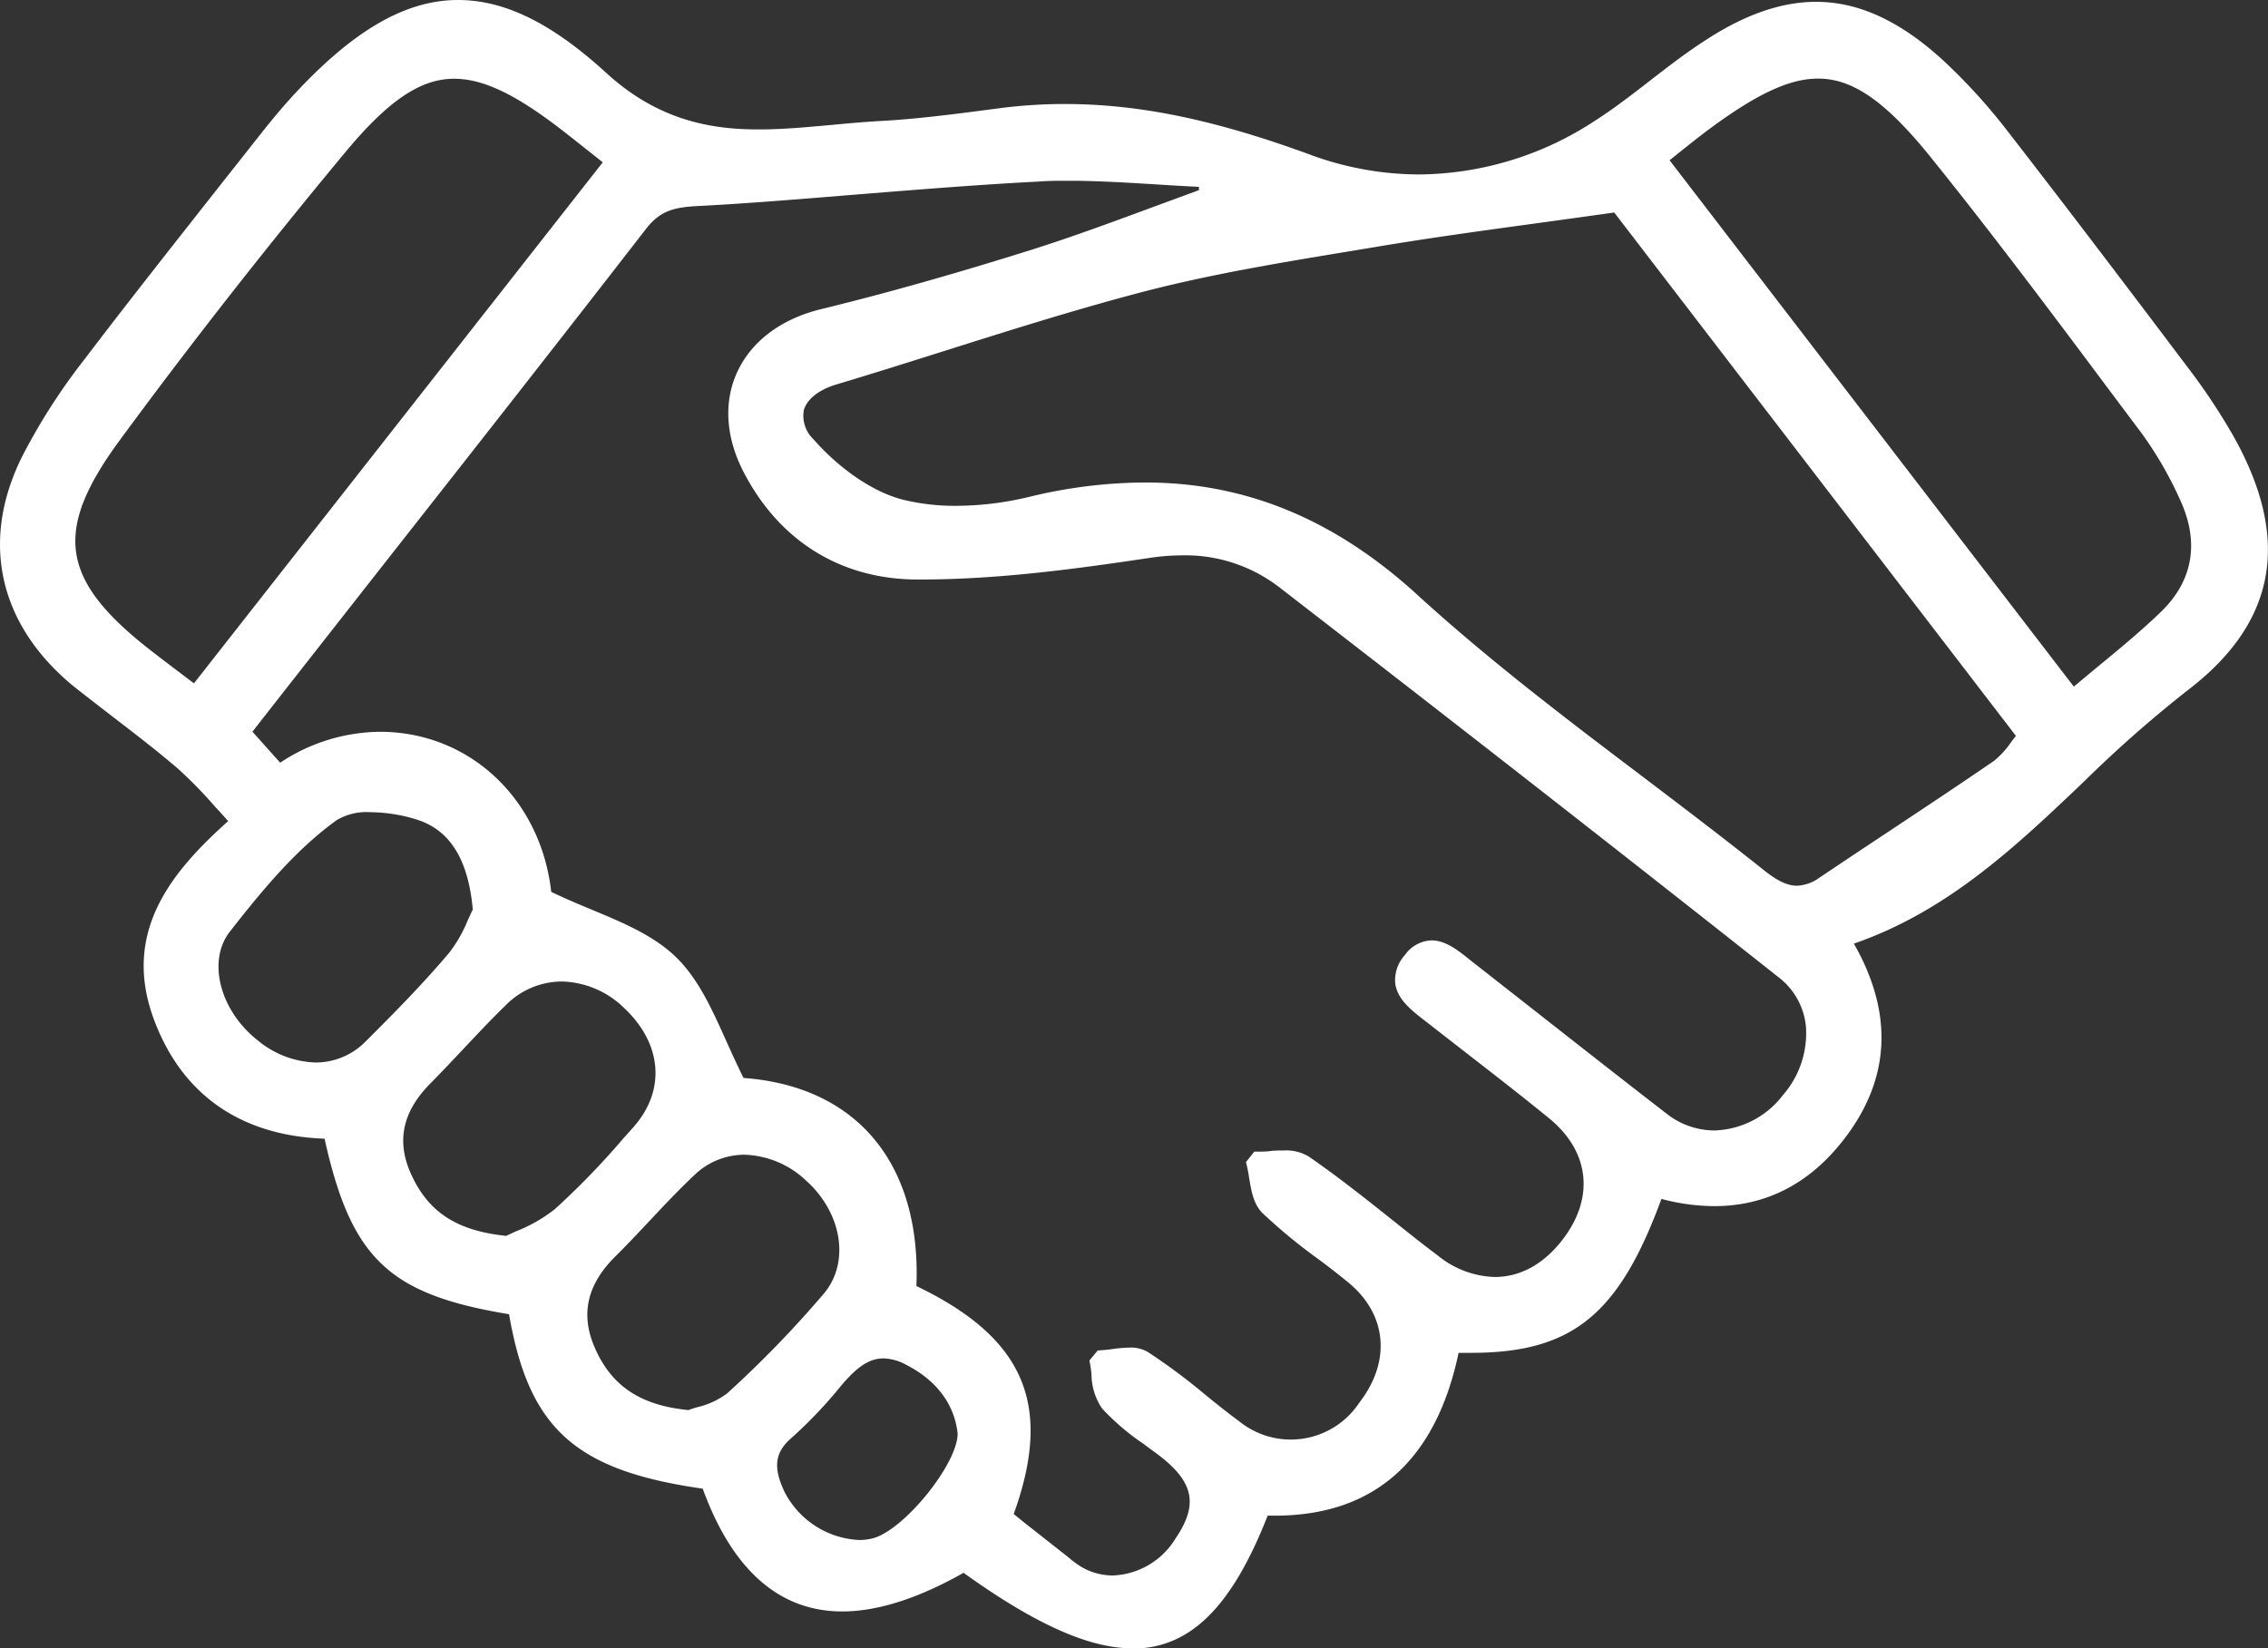
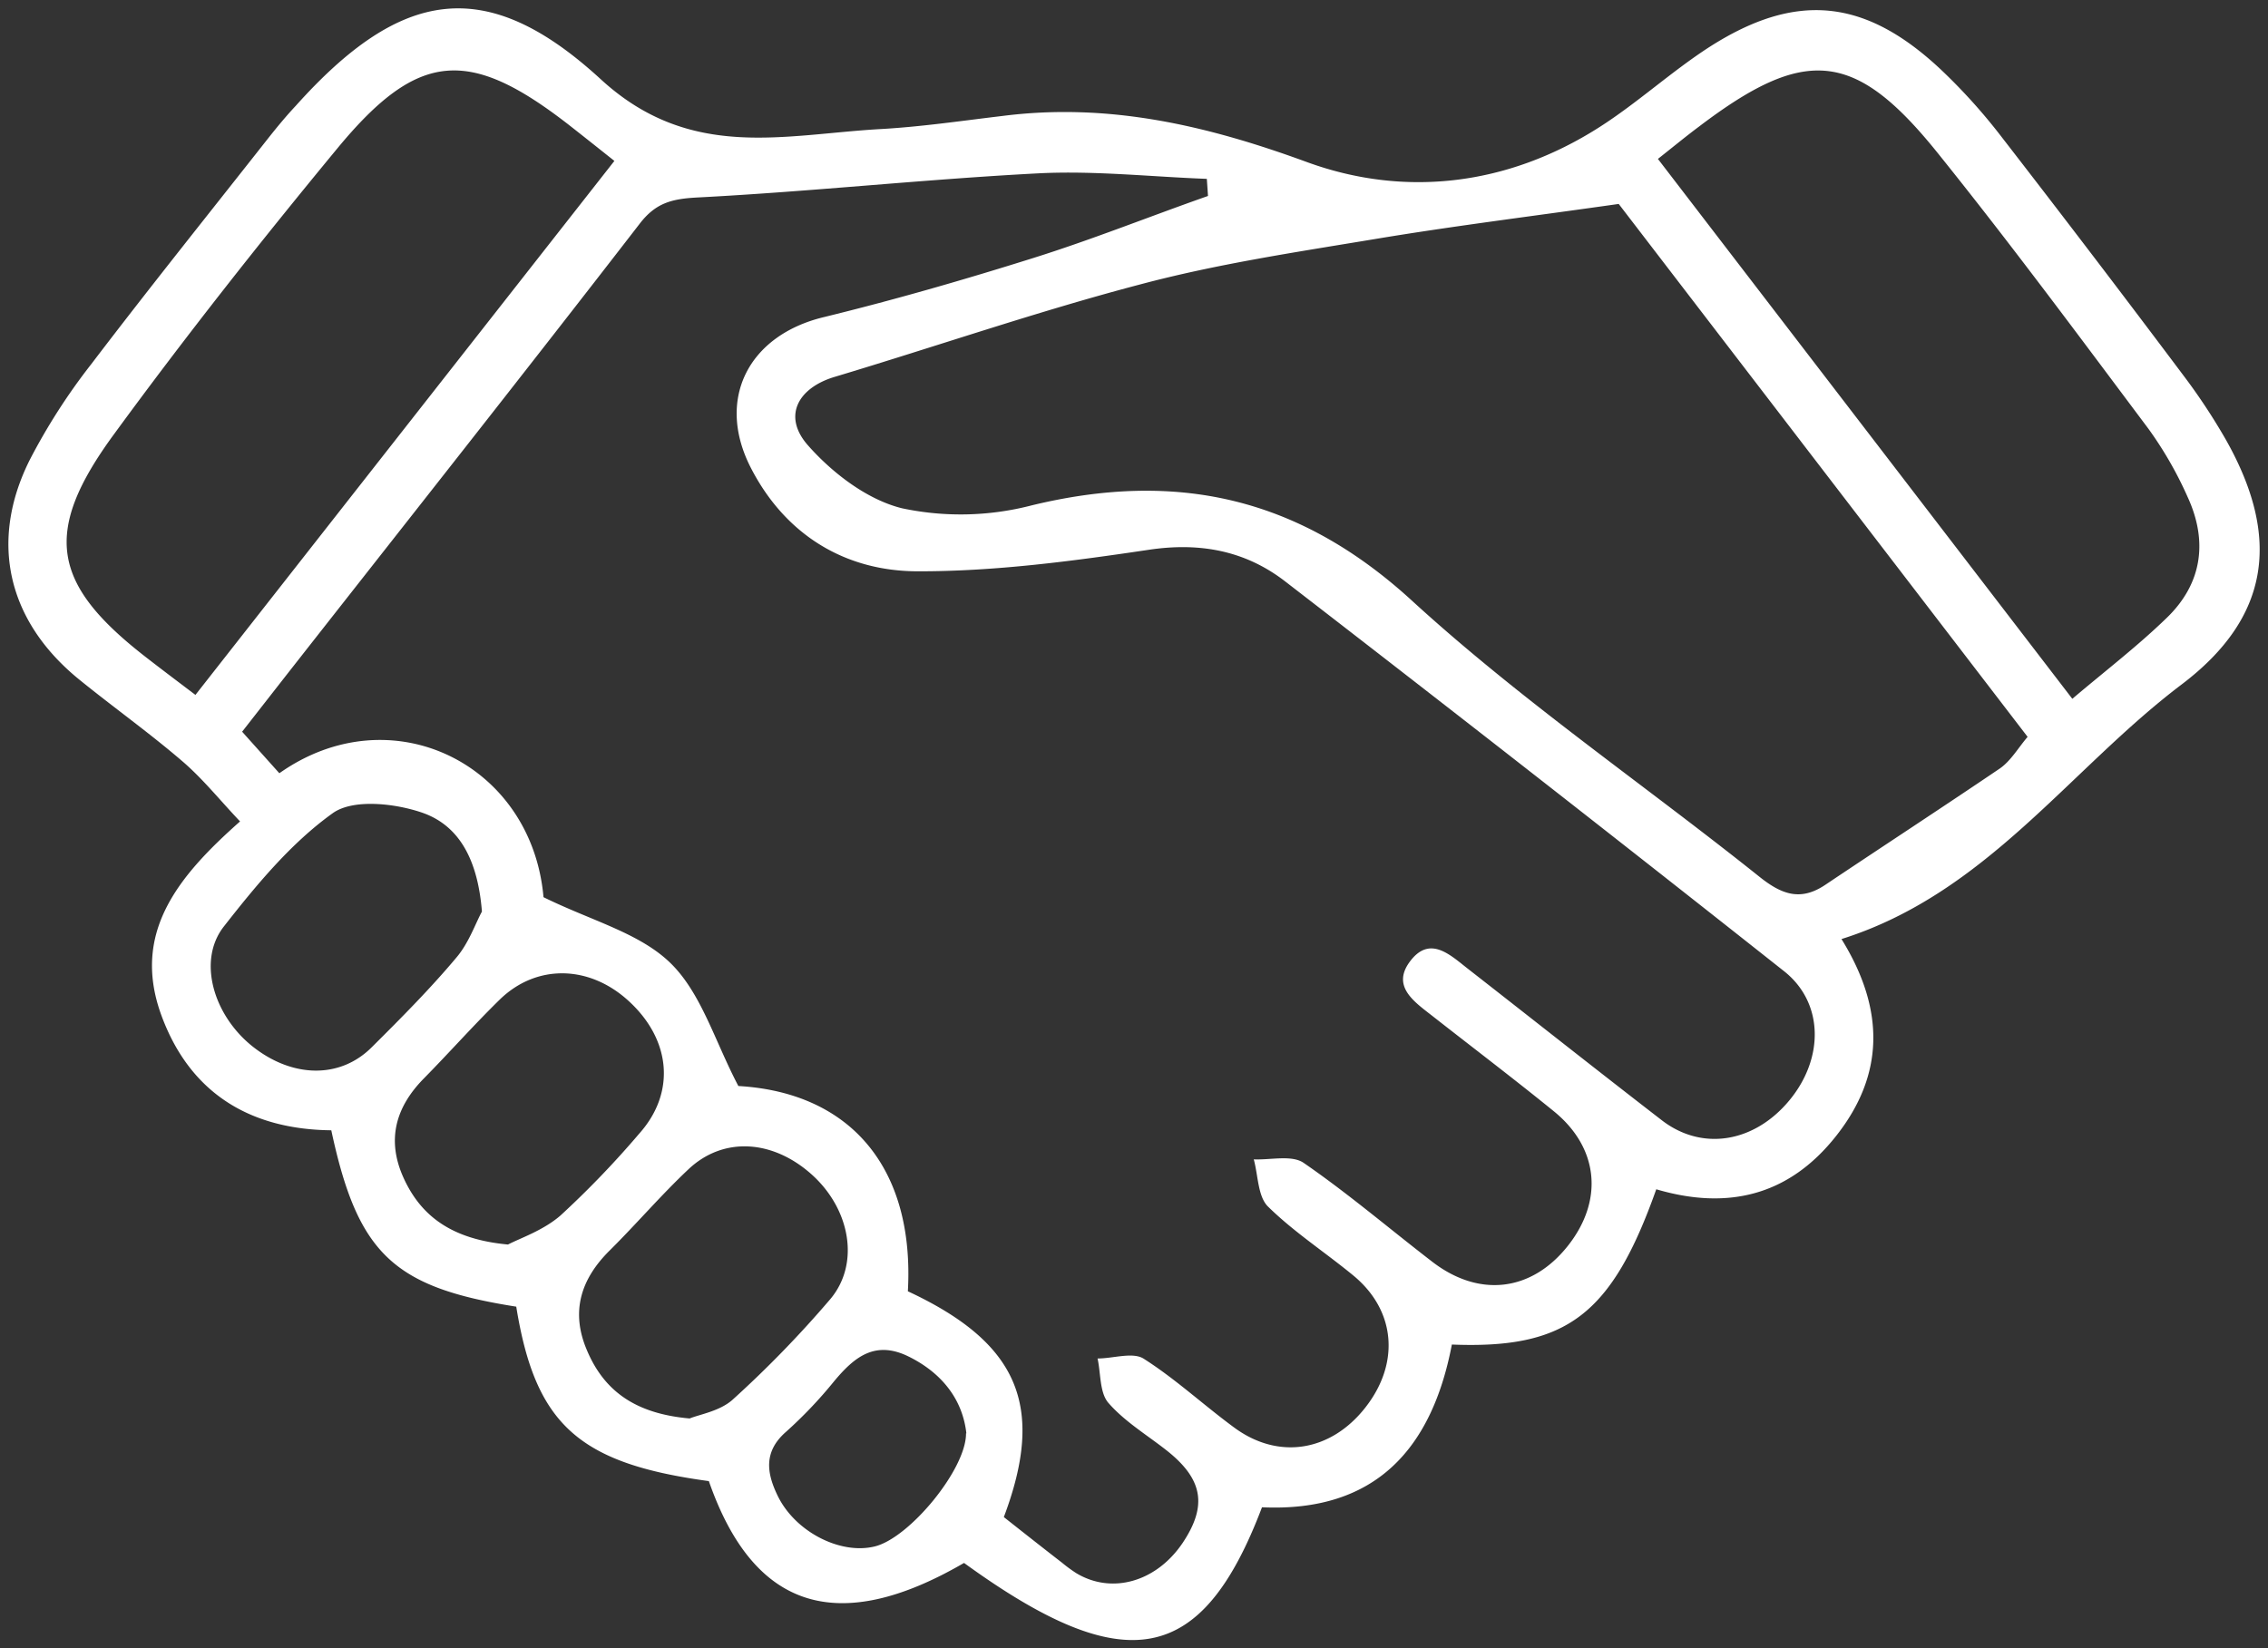
<svg xmlns="http://www.w3.org/2000/svg" viewBox="0 0 272.95 198.42">
  <rect x="0" y="0" width="272.95" height="198.42" fill="#333333" stroke="none" />
  <defs>
    <style>.cls-1{fill:#fff;}</style>
  </defs>
  <g id="Layer_2" data-name="Layer 2">
    <g id="Layer_1-2" data-name="Layer 1">
-       <path class="cls-1" d="M136.28,198.42c-5.21,0-11.68-2.89-20.32-9.09-5.46,3.09-10.36,4.65-14.59,4.65-7.59,0-13.24-5-16.8-14.78-15.34-2.19-20.92-7.21-23.31-21-14.45-2.38-19-6.69-22.2-21.13-10.06-.35-17.15-5.28-20.52-14.31-4-10.69,2.32-18,8.92-23.92-.52-.57-1-1.13-1.54-1.69a51.78,51.78,0,0,0-4.62-4.72c-2.34-2-4.84-3.93-7.26-5.79-1.7-1.31-3.45-2.66-5.15-4C-.17,75.22-2.43,65.14,2.69,54.9A73.8,73.8,0,0,1,10.2,43.21C15.39,36.38,20.8,29.54,26,22.93l5.37-6.8c1.24-1.57,2.36-2.92,3.43-4.11C42.22,3.82,48.66,0,55.12,0,60.76,0,66.43,2.8,73,8.81s13.24,6.77,18.36,6.77c2.86,0,5.7-.27,8.7-.54,1.9-.18,3.87-.36,5.83-.47,4.29-.23,8.65-.79,12.86-1.34L120.5,13a60.59,60.59,0,0,1,7.63-.48c8.92,0,18,1.87,29.44,6.06A38.09,38.09,0,0,0,170.71,21a39,39,0,0,0,21.23-6.46c2.29-1.46,4.49-3.17,6.62-4.82s4.31-3.34,6.62-4.83C210,1.73,214.4.22,218.58.22c5.2,0,10.29,2.39,15.57,7.32a70.31,70.31,0,0,1,7.54,8.35C248.1,24.15,254.83,33,263.5,44.5a74.06,74.06,0,0,1,5.29,8c7,12.47,5.17,22.51-5.66,30.71a149.77,149.77,0,0,0-12.46,11c-8,7.61-16.24,15.47-27.56,19.38,4.84,8.48,4.39,16.46-1.33,23.73-4.11,5.23-9.31,7.87-15.47,7.87a25.1,25.1,0,0,1-6.36-.87c-5.13,14-10.79,18.53-22.92,18.53l-1.49,0c-2.74,13-10.18,19.6-22.13,19.6h-.85c-4.31,11-9.34,16-16.27,16Zm-13.09-15.2,5.21,4.1.26.21a11.59,11.59,0,0,0,1.34,1,7.47,7.47,0,0,0,3.92,1.12,9.24,9.24,0,0,0,7.55-4.45c2.72-4,2.24-6.69-1.77-9.84-.67-.53-1.37-1-2.06-1.54a28.67,28.67,0,0,1-5-4.26,7.38,7.38,0,0,1-1.28-4.1,15.9,15.9,0,0,0-.25-1.69l1-1.21a16.61,16.61,0,0,0,1.73-.16,16.38,16.38,0,0,1,2.09-.18,4,4,0,0,1,2.23.54,73.3,73.3,0,0,1,6.89,5.13c1.33,1.08,2.71,2.19,4.11,3.22a9.87,9.87,0,0,0,14.4-2.22c3.89-5,3.38-10.66-1.29-14.51-1.22-1-2.51-2-3.76-2.92a66.15,66.15,0,0,1-6.58-5.44c-1.08-1.07-1.35-2.71-1.61-4.3a16.87,16.87,0,0,0-.37-1.83l1-1.26h.41c.48,0,1,0,1.5-.07s1.11-.07,1.63-.07a5.25,5.25,0,0,1,3,.72c3.6,2.48,7.07,5.25,10.42,7.92,1.7,1.36,3.4,2.71,5.12,4a11.35,11.35,0,0,0,6.86,2.59c3,0,5.77-1.48,8-4.29,4.07-5.1,3.5-10.79-1.5-14.85-3.24-2.64-6.6-5.25-9.85-7.77-1.56-1.22-3.13-2.43-4.68-3.65l-.43-.33c-1.55-1.2-3.3-2.55-3.52-4.5a4.5,4.5,0,0,1,1.18-3.38,4.08,4.08,0,0,1,3.19-1.75c1.69,0,3.18,1.19,4.49,2.24l.52.41,9,7.06c4.68,3.67,9.52,7.47,14.31,11.17a9.35,9.35,0,0,0,5.75,2,10.77,10.77,0,0,0,8.21-4.24,11.34,11.34,0,0,0,2.78-8.28,8.48,8.48,0,0,0-3.24-5.88c-18.12-14.34-37.74-29.67-60-46.88a18.51,18.51,0,0,0-11.77-3.95,27.1,27.1,0,0,0-3.92.3c-8.83,1.32-18.23,2.61-27.68,2.61h-.27c-9.25,0-16.7-4.64-21-13-2.12-4.13-2.39-8.37-.75-11.94,1.7-3.73,5.3-6.44,10.12-7.61,7.82-1.91,16.07-4.24,25.24-7.12,4.88-1.54,9.78-3.35,14.51-5.1l5.71-2.1,0-.4c-1.82-.08-3.64-.2-5.42-.31-3.35-.2-6.82-.42-10.21-.42-1.26,0-2.42,0-3.55.09-6.87.35-13.85.91-20.6,1.45S90.84,24.45,84,24.8c-3,.16-4.58.6-6.29,2.8C67.12,41.27,56.26,55.1,45.75,68.47L35.34,81.74l-3.79,4.84-1.17,1.5,3.34,3.73a22,22,0,0,1,12-3.72c10.77,0,19.36,8.07,20.62,19.27,1.62.78,3.24,1.46,4.82,2.12,3.87,1.61,7.53,3.14,10.21,5.75s4.3,6.23,6,10c.67,1.49,1.35,3,2.11,4.53,13.66,1,21.39,10.33,20.81,25.05,13,6.25,16.46,14.27,11.71,27.44Zm-16.87-19.7c-1.69,0-3.2,1-5.21,3.43a54,54,0,0,1-5.92,6.2c-1.94,1.71-2.16,3.51-.78,6.42a10.65,10.65,0,0,0,9,5.81h0a6.77,6.77,0,0,0,1.58-.19c3.77-.93,10.29-9,10.26-12.64-.39-3.56-2.6-6.49-6.39-8.36A5.78,5.78,0,0,0,106.32,163.52ZM89.56,139a8.69,8.69,0,0,0-6,2.46c-1.87,1.76-3.67,3.67-5.41,5.53-1.33,1.41-2.7,2.88-4.11,4.27-3.37,3.35-4.19,6.9-2.51,10.85,2,4.7,5.5,7.06,11.32,7.63.32-.12.67-.23,1.08-.35a9.61,9.61,0,0,0,3.58-1.66,130.61,130.61,0,0,0,11.63-12c3.18-3.76,2.21-9.77-2.19-13.67A11.26,11.26,0,0,0,89.56,139Zm-22-20.85A9.52,9.52,0,0,0,60.87,121c-1.78,1.73-3.51,3.58-5.19,5.36-1.28,1.36-2.6,2.76-3.93,4.11-3.32,3.37-4.07,6.93-2.27,10.88,2.08,4.58,5.51,6.81,11.44,7.42.34-.17.73-.34,1.16-.54a18.37,18.37,0,0,0,4.71-2.69A93.69,93.69,0,0,0,75.05,137l1.12-1.25c4-4.45,3.55-10.13-1.12-14.47A11.07,11.07,0,0,0,67.61,118.15Zm-23-20.38a7,7,0,0,0-4,.93c-5,3.58-9.11,8.61-12.9,13.45-2.74,3.51-1.21,9.49,3.35,13.08a11.43,11.43,0,0,0,7,2.67,8.43,8.43,0,0,0,6-2.54c3.35-3.34,6.89-6.92,10.08-10.71a16.89,16.89,0,0,0,2.26-4c.2-.42.38-.82.55-1.16-.53-5.9-2.65-9.42-6.49-10.75A19,19,0,0,0,44.59,97.77Zm93.27-39.69c12.06,0,22.76,4.41,32.71,13.49,8.54,7.81,18,15,27.1,21.88,4.82,3.66,9.82,7.45,14.63,11.29,1.65,1.32,2.86,1.88,4,1.88a5,5,0,0,0,2.74-1q4.13-2.77,8.27-5.51c4.17-2.77,8.49-5.63,12.68-8.51a10.4,10.4,0,0,0,2.09-2.29l.56-.73-48.34-63c-3.1.44-6.1.85-9,1.25-6.8.93-13.23,1.81-19.61,2.88l-3.31.55c-8.25,1.36-16.78,2.77-24.95,4.91-8,2.1-16.07,4.65-23.85,7.11-4.22,1.33-8.58,2.71-12.89,4-2.11.63-3.54,1.76-3.92,3.09a3.92,3.92,0,0,0,1.16,3.51c3.25,3.69,7.31,6.42,10.85,7.29a26.45,26.45,0,0,0,6.36.72,38.1,38.1,0,0,0,8.76-1.08A59.56,59.56,0,0,1,137.86,58.08ZM249.58,82.65c1-.82,1.94-1.62,2.9-2.41,2.7-2.22,5.25-4.33,7.63-6.63,3.82-3.72,4.61-8.35,2.27-13.42a44.81,44.81,0,0,0-4.61-8l-3.18-4.24c-7.13-9.55-14.51-19.43-22.1-28.86C227,12.24,223,9.46,218.8,9.46c-3.57,0-7.69,2-13.75,6.57-1,.77-2,1.57-3.12,2.46l-1,.8ZM54.65,9.48c-4.08,0-8,2.68-13.22,9C31.32,30.66,22.5,42,14.45,52.94S7.16,69.77,18.21,78.35c1.19.93,2.4,1.84,3.75,2.86l1.38,1.05,49.2-62.72-1.12-.89c-1.26-1-2.45-1.95-3.66-2.89C62.09,11.36,58.16,9.48,54.65,9.48Z" />
      <path class="cls-1" d="M199.33,143.16c-5.36,15.1-10.78,19.25-24.6,18.69-2.38,12.45-9.12,20.22-22.85,19.59-7.24,19.07-16.46,20.78-35.86,6.7-15.21,8.84-25.34,5.59-30.71-9.85-15.69-2.13-20.89-6.84-23.18-21-14.79-2.32-19.08-6.37-22.26-21.23-9.69-.1-16.92-4.39-20.39-13.68-3.74-10,1.88-16.83,9.41-23.5-2.45-2.58-4.49-5.14-6.94-7.24-4-3.44-8.33-6.52-12.43-9.85-8.6-7-10.88-16.58-5.93-26.45A73.68,73.68,0,0,1,11,43.81c6.94-9.12,14.11-18.06,21.2-27.07,1.09-1.38,2.21-2.74,3.39-4C48.21-1.34,58.46-3.17,72.3,9.54c10.75,9.88,22,6.66,33.61,6,4.92-.27,9.83-1,14.72-1.58,12.74-1.63,24.54,1.11,36.6,5.53,11.81,4.33,24.23,2.86,35.25-4.18,4.59-2.93,8.66-6.69,13.24-9.65C216.12-1,224.39-.2,233.47,8.27a69,69,0,0,1,7.43,8.23q11,14.2,21.8,28.6A72.9,72.9,0,0,1,267.92,53c6.57,11.68,5.33,21.31-5.4,29.42-13.53,10.25-23.47,25.13-40.9,30.62,5.3,8.56,5.11,16.39-.62,23.67S207.87,145.68,199.33,143.16Zm-78.52,39.46c2.28,1.8,4.62,3.65,7,5.49a17.27,17.27,0,0,0,1.7,1.25c4.29,2.6,9.65,1.07,12.82-3.63,3-4.49,2.46-7.7-2-11.19-2.36-1.85-5-3.44-6.94-5.67-1.06-1.23-.9-3.52-1.3-5.34,1.87,0,4.19-.79,5.51,0,3.85,2.44,7.24,5.6,10.93,8.31,5.32,3.93,11.62,2.91,15.79-2.41s3.67-11.67-1.45-15.89c-3.4-2.8-7.15-5.23-10.27-8.3-1.23-1.22-1.18-3.75-1.71-5.68,2,.09,4.57-.56,6,.42,5.36,3.69,10.33,7.94,15.5,11.92,5.64,4.33,11.91,3.57,16.26-1.88s3.8-11.82-1.65-16.25c-4.79-3.89-9.7-7.62-14.56-11.43-2.24-1.76-5.14-3.65-2.6-6.8,2.34-2.9,4.73-.55,6.81,1.07,7.78,6.07,15.52,12.2,23.33,18.23,4.84,3.75,11.11,2.73,15.34-2.35s4.18-11.79-.61-15.58q-29.85-23.62-60-46.89c-4.78-3.71-10.24-4.77-16.45-3.84-9.2,1.37-18.53,2.61-27.8,2.59-8.74,0-15.95-4.38-20.1-12.46-4.25-8.29-.25-15.93,8.72-18.12,8.51-2.08,16.94-4.51,25.3-7.14,7.07-2.22,14-5,21-7.46l-.14-2.06c-6.72-.25-13.47-1-20.16-.67-13.72.71-27.4,2.2-41.11,2.91-3.1.16-5.06.64-7,3.18-14,18.12-28.22,36.1-42.36,54.13l-5.47,7,4.48,5C47.07,83.58,64,91.94,65.41,108c5.74,2.83,11.56,4.3,15.28,7.93s5.33,9.4,8.17,14.8c13.51.78,21.23,9.88,20.4,24.71C122.56,161.64,125.85,169.24,120.81,182.62Zm74-158.07c-10.56,1.5-19.94,2.66-29.24,4.21-9.5,1.58-19.06,3-28.36,5.48-12.37,3.25-24.5,7.45-36.77,11.13-4.39,1.32-6.3,4.71-3.22,8.22,2.95,3.35,7.15,6.57,11.36,7.6a34,34,0,0,0,15.6-.36c17.42-4.22,32.13-1,45.75,11.48,13.11,12,27.88,22.1,41.79,33.21,2.68,2.15,4.95,3,7.94,1,7-4.69,14-9.26,21-14,1.34-.92,2.23-2.5,3.36-3.82ZM23.52,83.65,73.94,19.37c-2-1.59-3.77-3-5.56-4.4C56.44,5.71,50.32,6.11,40.66,17.79c-9.31,11.27-18.38,22.77-27,34.56s-7.4,18,3.94,26.79C19.39,80.53,21.21,81.9,23.52,83.65Zm176-64.53,49.88,65c4-3.39,7.89-6.37,11.39-9.77,4.25-4.12,4.94-9.21,2.48-14.54a45.42,45.42,0,0,0-4.72-8.21c-8.33-11.12-16.6-22.3-25.31-33.13-10-12.46-16-12.94-28.81-3.2C202.93,16.39,201.45,17.61,199.54,19.12ZM58,109.73c-.48-6-2.58-10.3-7.18-11.9-3.3-1.14-8.35-1.69-10.78.06-5.05,3.62-9.22,8.68-13.11,13.65-3.21,4.11-1.23,10.73,3.52,14.47s10.49,3.9,14.34,0c3.5-3.48,7-7,10.15-10.76C56.43,113.5,57.24,111.11,58,109.73Zm3.14,40.08c1.35-.72,4.22-1.67,6.32-3.5a111.85,111.85,0,0,0,9.48-9.86c4.36-4.88,3.84-11.2-1.19-15.87C71,116.15,64.61,116,60.17,120.3c-3.14,3.07-6.05,6.36-9.13,9.49-3.45,3.49-4.54,7.44-2.47,12S54.32,149.18,61.12,149.81ZM83,170.75c1.19-.49,3.65-.88,5.19-2.28a131.14,131.14,0,0,0,11.73-12.08c3.62-4.29,2.4-10.9-2.29-15.06s-10.59-4.51-14.75-.6c-3.32,3.12-6.29,6.61-9.53,9.82-3.47,3.45-4.68,7.36-2.73,11.95C72.69,167.45,76.48,170.18,83,170.75Zm33.3,1.79c-.44-4-2.87-7.23-6.94-9.24s-6.57.08-9,3a53,53,0,0,1-5.8,6.09c-2.65,2.34-2.31,4.88-1,7.6,2.07,4.36,7.54,7.2,11.73,6.16S116.29,176.84,116.26,172.54Z" />
    </g>
  </g>
</svg>